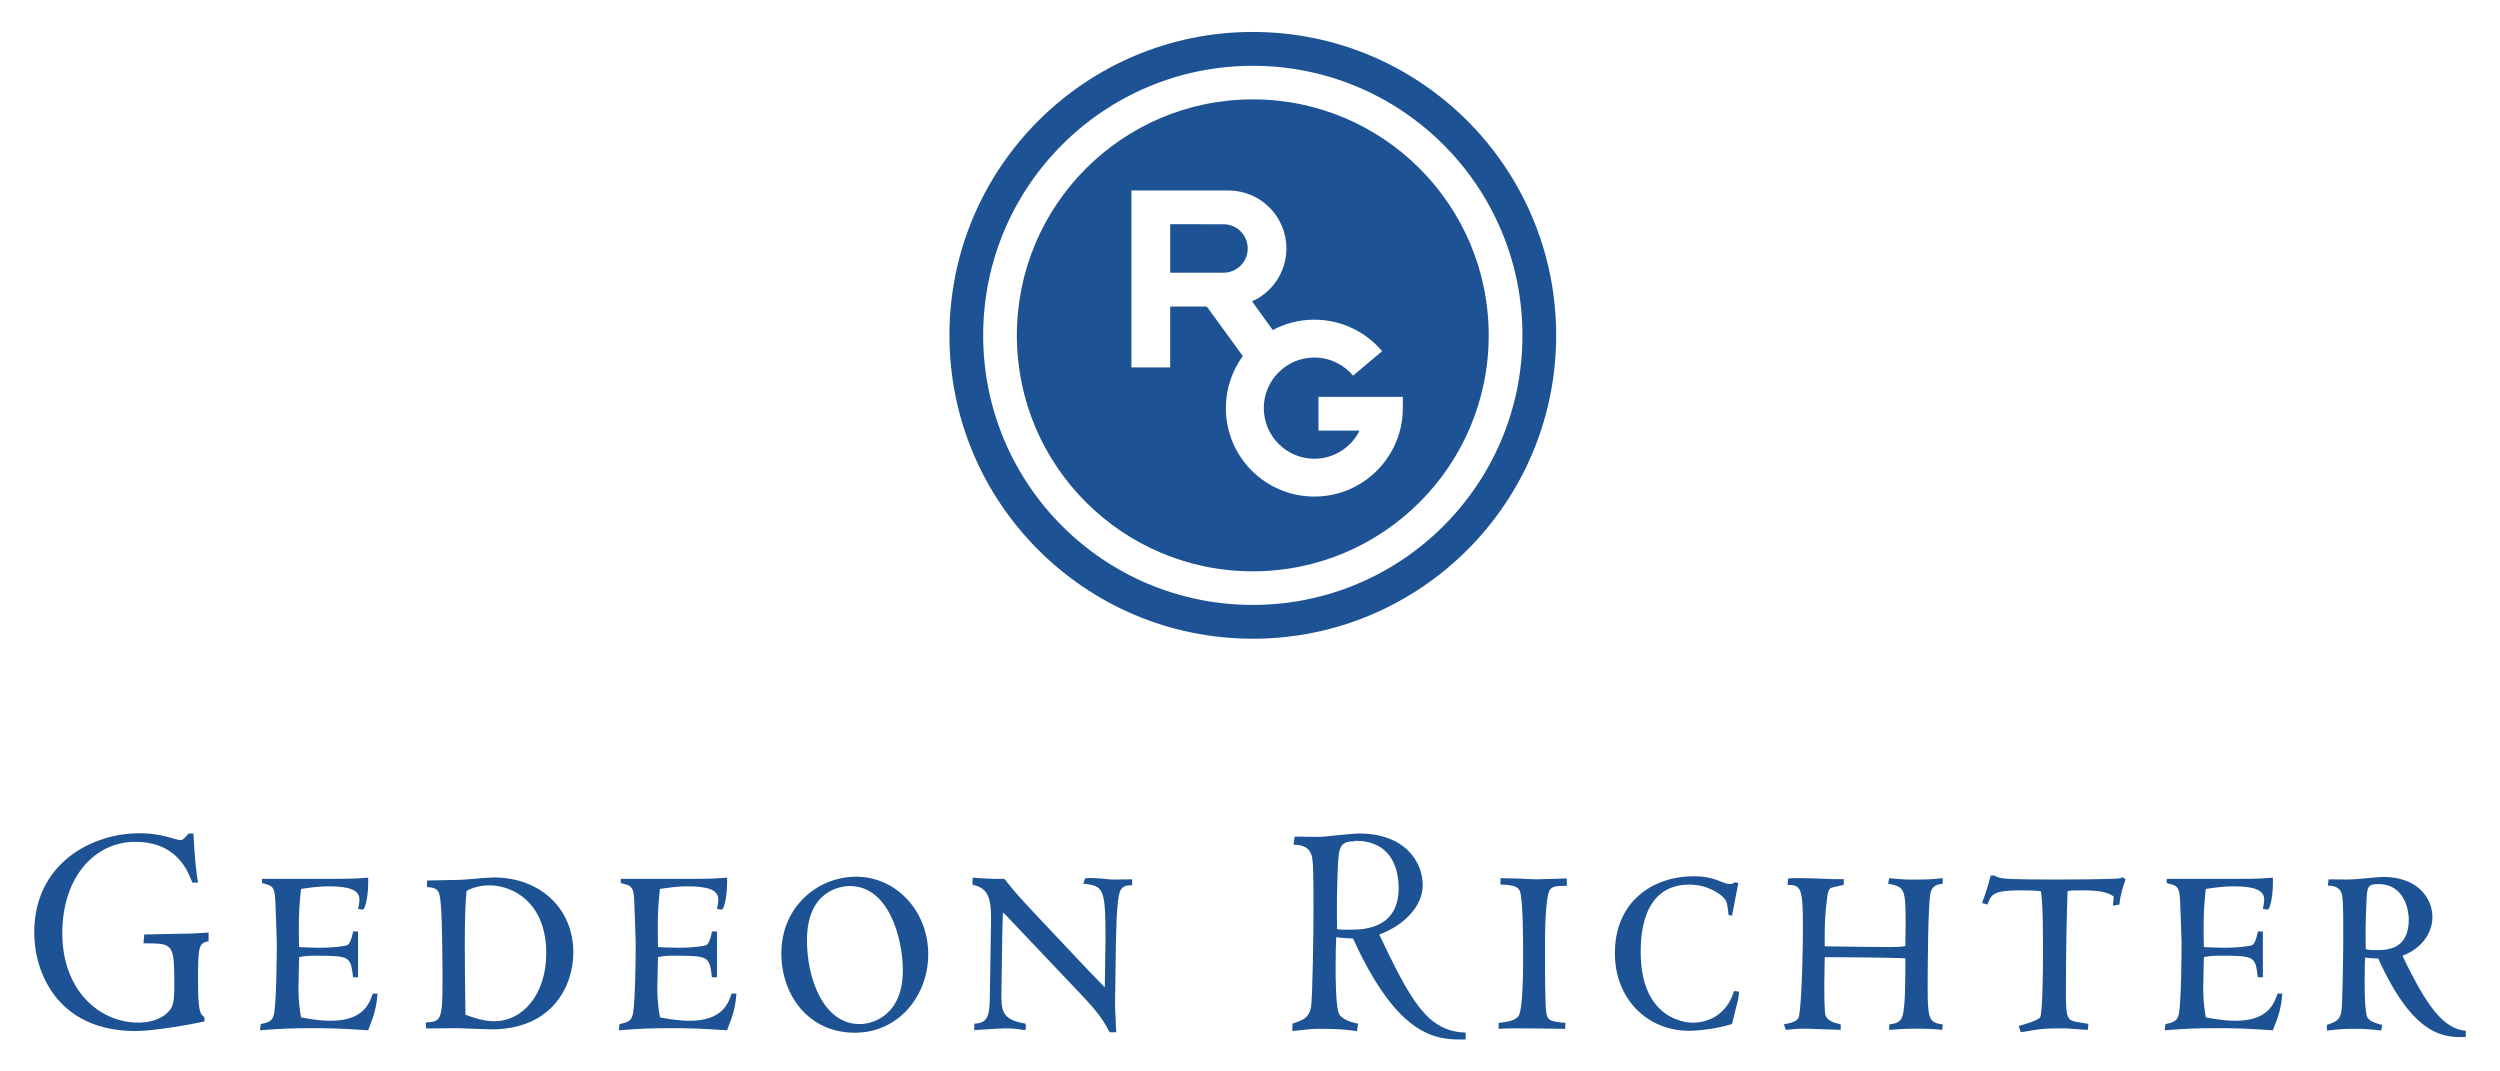
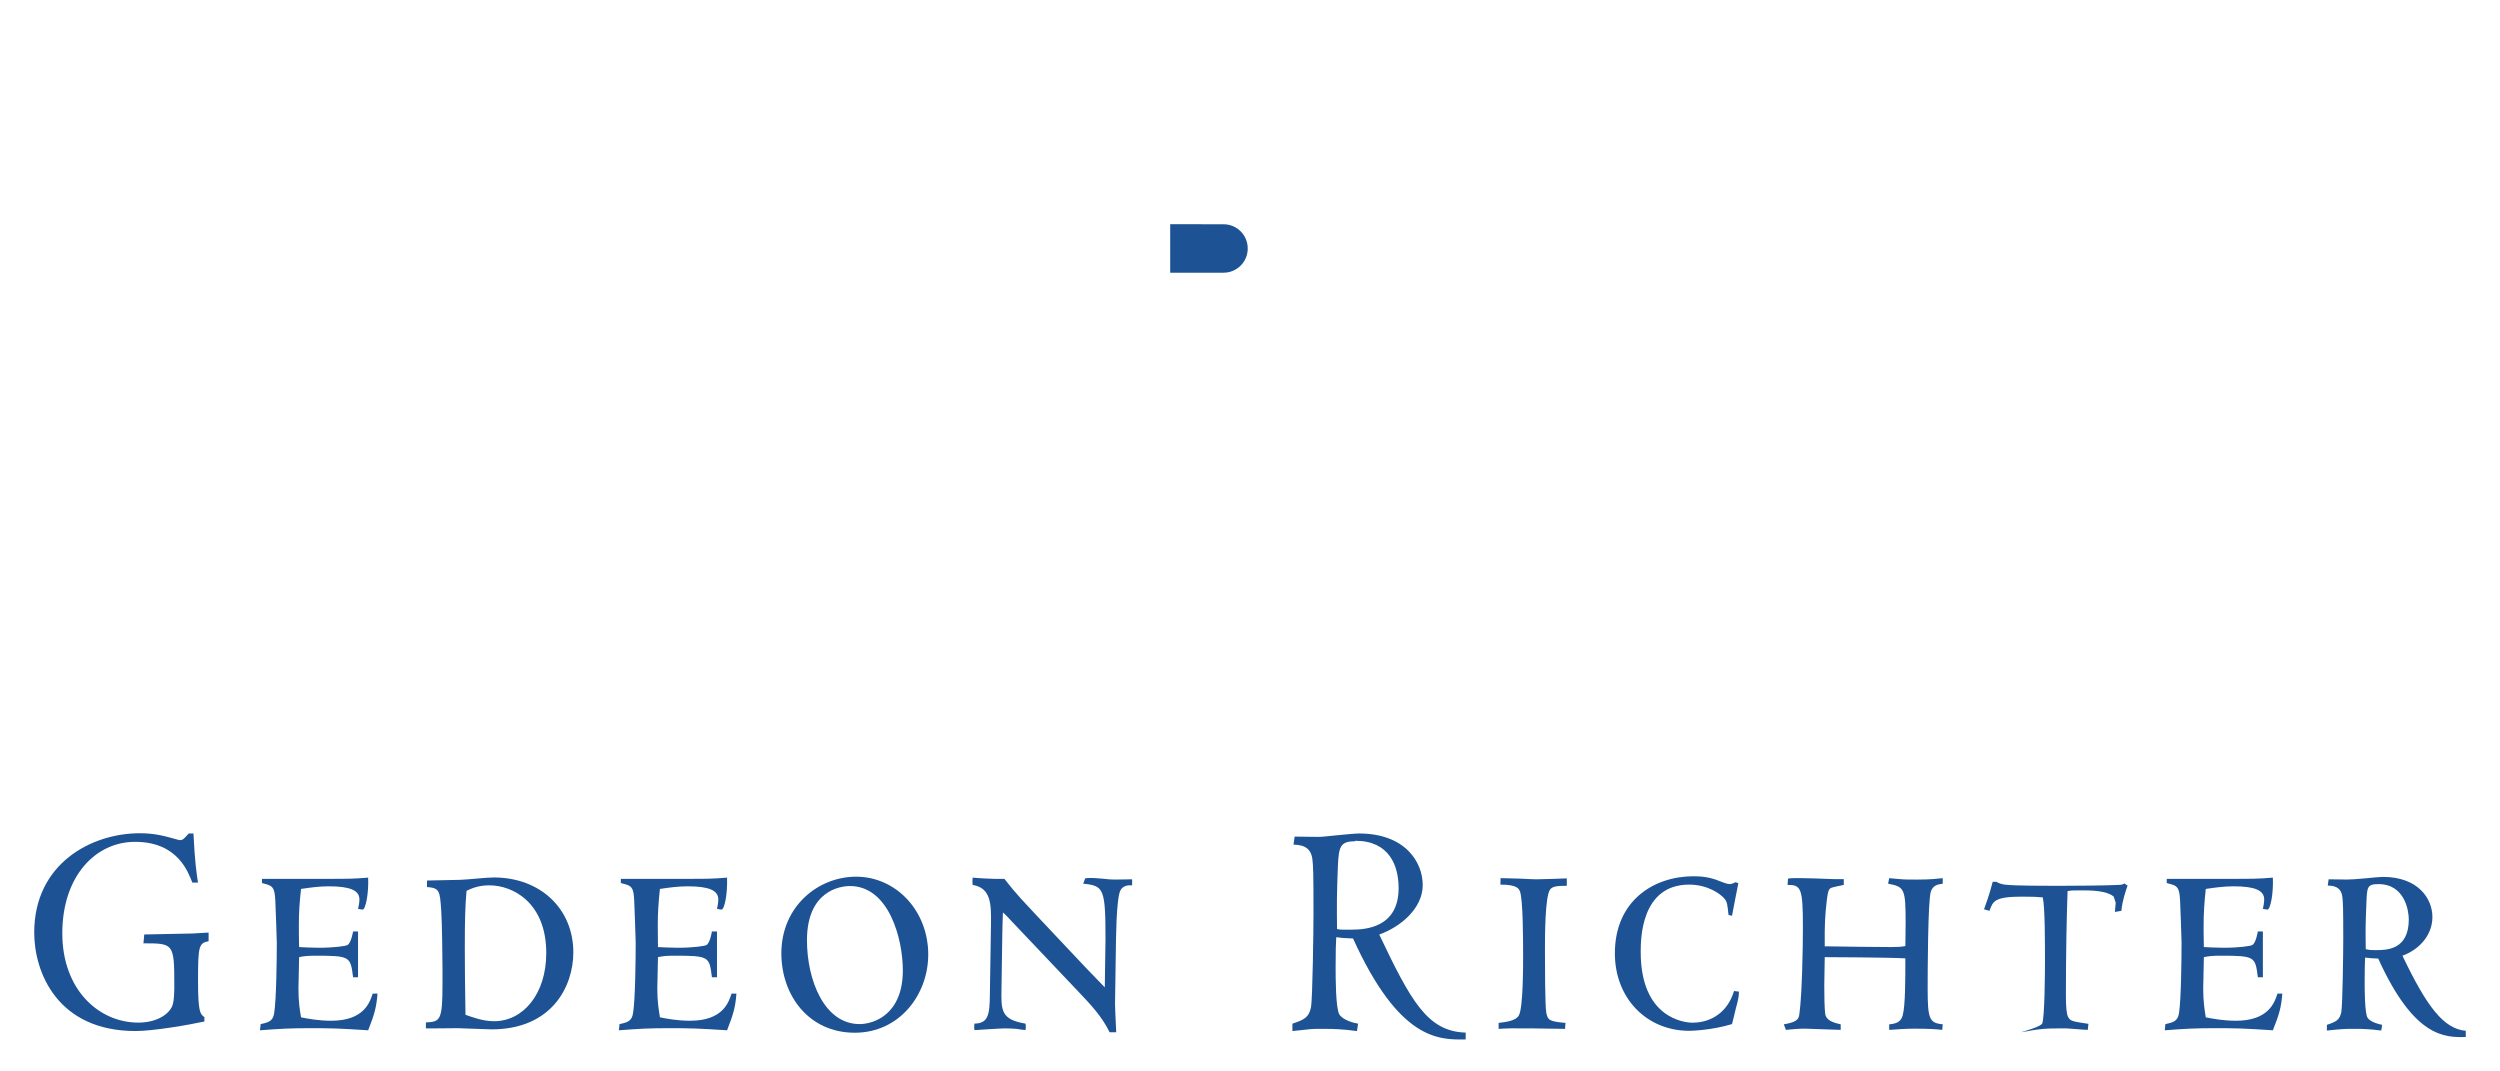
<svg xmlns="http://www.w3.org/2000/svg" xml:space="preserve" width="85.07mm" height="36.459mm" version="1.1" style="shape-rendering:geometricPrecision; text-rendering:geometricPrecision; image-rendering:optimizeQuality; fill-rule:evenodd; clip-rule:evenodd" viewBox="0 0 3046.6 1305.68">
  <defs>
    <style type="text/css">
   
    .fil0 {fill:none}
    .fil1 {fill:#1D5394;fill-rule:nonzero}
   
  </style>
  </defs>
  <g id="Capa_x0020_1">
    <rect class="fil0" x="0" y="-0" width="3046.6" height="1305.68" />
    <g id="_2939141995024">
      <g>
        <g>
          <path class="fil1" d="M1651.01 1025.24c-17.78,0 -19.57,6.65 -20.63,30.71 -1.33,35.71 -1.33,43.49 -1.02,76.26 5.17,1.06 8.97,0.67 18.17,0.67 16.43,0 56.89,-2.44 56.89,-50.62 0,-27.19 -11.31,-57.66 -52.73,-57.66l-0.68 0.63zm-76.02 222.23c14.71,-4.93 19.84,-7.56 22.57,-19.57 2.06,-10.15 3.12,-96.37 3.12,-115.53 0,-48.91 -0.33,-56.76 -1.35,-65.4 -2.1,-16.94 -15.75,-17.3 -23.03,-17.69l1.4 -9.79c4.83,0 24.99,0.36 29.12,0.36 4.44,0 9.91,-0.74 21.58,-1.88 11.94,-1.19 23.63,-2.27 27.69,-2.27 56.16,0 77.71,34.67 77.71,62.87 0,27.83 -25.92,50.5 -52.99,60.29 38.35,80.46 58.48,118.16 105.33,119.49l0 8.31c-33.16,0.73 -81.1,0.73 -137.28,-123.01 -9.23,-0.41 -11.93,-0.41 -20.46,-1.55 -0.41,8.31 -0.75,15.08 -0.75,36.17 0,12.4 0,49.92 4.47,57.85 4.44,7.2 18.14,10.61 22.92,11.36l-1.35 8.99c-10.97,-1.48 -17.13,-1.86 -22.6,-2.22 -5.84,-0.44 -10.92,-0.44 -20.56,-0.44 -14.02,0 -10.19,0 -35.54,2.66l0 -8.99z" />
        </g>
        <path class="fil1" d="M1826.27 1246.55c9.1,-1.21 21.09,-2.35 24.79,-9.38 5.07,-9.96 5.07,-58.48 5.07,-74.28 0,-13.48 0,-68.47 -4.03,-76.98 -1.31,-2.93 -3.38,-7.9 -23.66,-7.9l0.22 -7.9c3.48,0 13.87,0.32 23.44,0.6 9.83,0.58 18.97,0.84 20.22,0.84 6.67,0 30.14,-0.84 37.05,-1.13l0 9.03c-13.03,0 -17.3,0.92 -20.21,4.35 -6.42,7.9 -6.42,58.28 -6.42,73.19 0,13.51 0,68.79 1.64,77.22 1.83,8.85 3.4,10.56 23.39,12.33l-0.53 7.27 -42.31 -0.6c-19.96,-0.24 -30.35,0 -38.66,0.6l0 -7.27z" />
        <path class="fil1" d="M2110.68 1247.98c-24.96,7.56 -49.25,8.19 -52.19,8.19 -51.64,0 -90.54,-39.48 -90.54,-94.4 0,-63.58 46.59,-93.95 96.15,-93.95 10.94,0 21.12,1.47 32.77,6.42 2.9,1.14 8.26,3.14 10.93,3.14 2.66,0 4.78,-1.14 7.17,-2.3l3.46 1.16c-1.06,5.56 -6.69,33.42 -7.73,39.8l-4.25 -1.13c-1.31,-12.3 -1.6,-16.1 -5.31,-20.21 -4.01,-4.71 -19.42,-16.69 -42.62,-16.69 -59.08,0 -59.08,67.03 -59.08,82.23 0,80.12 52.71,86.02 63.09,86.02 23.44,0 43.19,-13.46 50.62,-38.62l6.09 0.82c-0.29,4.13 -0.29,6.41 -2.1,13.8 -0.56,2 -3.23,11.96 -3.45,13.7l-2.97 12.01z" />
        <path class="fil1" d="M2223.15 1201.17c0,6.67 0,32.48 1.64,36.61 2.69,6.72 10.92,8.77 18.36,10.49l0 6.77c-6.93,-0.29 -40.18,-1.5 -43.71,-1.5 -6.89,0 -15.37,0.65 -23.1,1.5l-2.49 -6.77c17.35,-2.92 18.15,-6.96 18.97,-12.9 3.19,-23 4.27,-78.89 4.27,-105.54 0,-48.01 -2.39,-51.47 -18.7,-51.47l0.56 -7.64c2.97,-0.6 6.16,-0.6 9.62,-0.6 2.64,0 12.47,0 22.35,0.32 10.12,0.29 20.25,0.87 23.99,0.87l11.97 0 0 7.06c-2.4,0.56 -12.81,2.61 -14.96,3.45 -2.9,1.19 -4.18,2.97 -5.53,13.77 -2.39,19.89 -2.95,31.03 -2.69,57.6 18.39,0.29 62.06,0.92 80.71,0.92 9.23,0 11.94,-0.29 17.52,-1.2 0,-7.61 0.34,-15.75 0.34,-28.1 0,-41.8 -1.35,-44.18 -21.34,-47.91l1.33 -6.77c3.7,0.32 7.73,0.84 13.03,1.18 5.63,0.56 12.23,0.56 21.04,0.56 17.57,0 25.02,-1.14 31.15,-1.74l0 6.77c-6.38,0.84 -12.27,2.03 -14.62,10.17 -3.48,11.77 -3.74,98.61 -3.74,117.36 0,37.14 1.86,42.14 18.36,43.86l-0.58 6.77c-6.6,-0.85 -17.23,-1.5 -33.44,-1.5 -10.44,0 -20.01,0.65 -31.2,1.5l0 -6.77c10.63,-0.87 14.62,-4.37 16.48,-11.09 3.19,-12.02 3.19,-43.01 3.19,-69.32 -20.5,-1.19 -94.45,-1.48 -98.23,-1.48l-0.56 34.8z" />
-         <path class="fil1" d="M2575.88 1092.64c-9.04,-7.61 -28.71,-7.61 -39.37,-7.61 -10.12,0 -11.98,0 -16.86,0.9 -1,25.37 -2.06,75.17 -2.06,125.5 0,30.95 2.37,31.89 14.38,34.19 9.62,1.76 10.68,1.52 13.08,2.06l-0.8 7.37c-4.3,0 -23.24,-1.82 -26.1,-1.82 -25.88,0 -28.82,0 -55.62,4.71l-2.41 -7.66c4.2,-1.14 23.97,-6.72 26.07,-10.53 3.14,-5.22 3.48,-64.32 3.48,-73.92 0,-26.68 0,-68.23 -2.69,-79.91 -7.49,-0.61 -10.9,-0.9 -24.77,-0.9 -33.8,0 -35.95,5.3 -40.16,17.28l-6.66 -1.82c6.66,-18.1 9.01,-27.74 10.6,-33.56l4.55 0c2.1,1.67 7.15,3.19 10.63,3.48 10.63,1.43 50.33,1.43 64.15,1.43 19.42,0 58.28,-0.29 74.83,-1.14 3.74,-0.29 4.54,-0.58 6.14,-1.76l4.03 2.61c-2.18,6.47 -6.43,18.15 -7.56,30.76l-7.93 1.38 1.04 -11.05z" />
+         <path class="fil1" d="M2575.88 1092.64c-9.04,-7.61 -28.71,-7.61 -39.37,-7.61 -10.12,0 -11.98,0 -16.86,0.9 -1,25.37 -2.06,75.17 -2.06,125.5 0,30.95 2.37,31.89 14.38,34.19 9.62,1.76 10.68,1.52 13.08,2.06l-0.8 7.37c-4.3,0 -23.24,-1.82 -26.1,-1.82 -25.88,0 -28.82,0 -55.62,4.71c4.2,-1.14 23.97,-6.72 26.07,-10.53 3.14,-5.22 3.48,-64.32 3.48,-73.92 0,-26.68 0,-68.23 -2.69,-79.91 -7.49,-0.61 -10.9,-0.9 -24.77,-0.9 -33.8,0 -35.95,5.3 -40.16,17.28l-6.66 -1.82c6.66,-18.1 9.01,-27.74 10.6,-33.56l4.55 0c2.1,1.67 7.15,3.19 10.63,3.48 10.63,1.43 50.33,1.43 64.15,1.43 19.42,0 58.28,-0.29 74.83,-1.14 3.74,-0.29 4.54,-0.58 6.14,-1.76l4.03 2.61c-2.18,6.47 -6.43,18.15 -7.56,30.76l-7.93 1.38 1.04 -11.05z" />
        <path class="fil1" d="M2757.65 1190.92l-6.14 0c-3.24,-25.08 -3.24,-26.27 -45.28,-26.27 -10.93,0 -14.38,0.56 -20.51,1.74 0,4.11 -0.8,37.72 -0.8,38.56 0,16.17 1.88,26.92 3.14,34.8 8.92,1.79 21.65,4.16 36.82,4.16 39.92,0 47.1,-22.52 50.57,-33.08l5.9 0c-1.36,16.73 -3.7,25.13 -11.55,44.71 -35.35,-2.3 -44.92,-2.56 -69.66,-2.56 -24.55,0 -35.98,0.56 -62.08,2.56l0.8 -7.56c9.59,-2.01 14.93,-3.48 16.55,-13.2 2.61,-16.28 3.12,-66.93 3.12,-86.26 0,-7.3 -1.52,-43.3 -1.81,-51.47 -0.85,-16.09 -3.48,-17.59 -13.39,-20.15 -0.97,-0.34 -2.61,-0.63 -2.88,-0.92l0 -5 84.16 0c18.63,0 27.95,0 45.18,-1.48 0.87,20.21 -3.17,38.95 -6.59,38.95 -1.36,0 -3.73,-0.6 -5.56,-0.89 0.74,-3.53 1.59,-7.62 1.59,-11.48 0,-11.04 -11.21,-15.99 -37.55,-15.99 -10.95,0 -22.11,1.47 -33.64,3.19 -1.79,17.52 -2.63,28.37 -2.63,45.33 0,6.48 0,11.72 0.29,25.52 6.14,0.24 14.88,0.84 24.28,0.84 18.58,0 32.48,-2.07 34.53,-3.23 4.59,-2.03 6.98,-16.36 6.98,-16.65l6.14 0 0 55.84z" />
        <path class="fil1" d="M2898.48 1077.39c-13.86,0 -13.86,3.81 -14.67,22.57 -1.14,27.81 -1.14,31.29 -0.8,56.71 4.03,0.9 5.1,1.18 12.23,1.18 12.8,0 40.21,0 40.21,-37.42 0,-10.46 -4.79,-43.03 -36.97,-43.03zm-62.82 171.51c11.4,-3.82 15.39,-5.85 17.52,-15.25 1.62,-7.86 2.42,-74.93 2.42,-89.84 0,-37.99 -0.32,-44.15 -1.12,-50.89 -1.54,-13.19 -12.18,-13.48 -17.76,-13.77l1.04 -7.61c3.75,0 19.43,0.29 22.66,0.29 3.38,0 12.76,-0.53 21.8,-1.43 9.33,-0.92 18.41,-1.79 21.56,-1.79 43.67,0 60.46,26.96 60.46,48.9 0,21.63 -15.46,39.49 -36.51,47.14 29.89,62.56 50.33,89.16 77.18,91.51l0 7.56c-25.73,0.68 -63.07,0.68 -106.71,-95.59 -7.2,-0.29 -9.33,-0.29 -15.97,-1.19 -0.24,6.43 -0.56,11.72 -0.56,28.08 0,9.67 0,38.9 3.46,45.09 3.48,5.49 14.11,8.14 17.86,8.77l-1.09 6.98c-8.53,-1.13 -13.29,-1.47 -17.49,-1.69 -4.57,-0.37 -8.55,-0.37 -16,-0.37 -10.87,0 -13.07,0 -32.74,2.06l0 -6.98z" />
        <path class="fil1" d="M234.42 1075.54c-4.86,-11.31 -16.65,-49.66 -69.86,-49.66 -48.23,0 -88.63,41.93 -88.63,111.52 0,68.81 44.61,108.78 92.6,108.78 20.03,0 35.73,-8.17 41.2,-19.79 2.68,-6.02 2.68,-19.59 2.68,-25.93 0,-50.89 -0.97,-50.89 -37.6,-50.89l0.99 -10.8c9.64,-0.41 50.23,-0.8 59.13,-1.19l19.28 -1.14 0 10.56c-11.91,2.27 -12.87,5.99 -12.87,47.81 0,39.13 2.66,40.91 7.78,44.71l0 5.29c-18.46,4.09 -62.36,11.65 -83.87,11.65 -95.18,0 -123.54,-71.43 -123.54,-120.02 0,-83.82 69.44,-121.03 128.64,-121.03 19.91,0 32.21,4.05 46.23,7.85 5.49,1.47 6.28,0.34 13.44,-7.56l5.73 0c1.76,35.43 3.79,48.52 5.53,59.83l-6.84 0z" />
        <path class="fil1" d="M436.34 1190.92l-6.04 0c-3.24,-25.08 -3.24,-26.27 -45.31,-26.27 -10.93,0 -14.38,0.56 -20.47,1.74 0,4.11 -0.82,37.72 -0.82,38.56 0,16.17 1.79,26.92 3.19,34.8 8.77,1.79 21.58,4.16 36.7,4.16 40,0 47.15,-22.52 50.6,-33.08l5.87 0c-1.33,16.73 -3.7,25.13 -11.41,44.71 -35.47,-2.3 -45.07,-2.56 -69.73,-2.56 -24.53,0 -35.96,0.56 -62.1,2.56l0.85 -7.56c9.54,-2.01 14.88,-3.48 16.43,-13.2 2.68,-16.28 3.21,-66.93 3.21,-86.26 0,-7.3 -1.58,-43.3 -1.82,-51.47 -0.85,-16.09 -3.5,-17.59 -13.32,-20.15 -1.13,-0.34 -2.73,-0.63 -2.93,-0.92l0 -5 84.07 0c18.7,0 27.95,0 45.33,-1.48 0.8,20.21 -3.24,38.95 -6.77,38.95 -1.24,0 -3.75,-0.6 -5.56,-0.89 0.85,-3.53 1.69,-7.56 1.69,-11.48 0,-11.04 -11.26,-15.99 -37.6,-15.99 -10.94,0 -22.16,1.47 -33.54,3.19 -1.93,17.52 -2.66,28.37 -2.66,45.33 0,6.48 0,11.72 0.29,25.52 6.09,0.24 14.87,0.84 24.12,0.84 18.65,0 32.5,-2.07 34.65,-3.23 4.56,-2.03 7.01,-16.36 7.01,-16.65l6.04 0 0 55.84z" />
        <path class="fil1" d="M596.46 1078.9c-5.85,0 -16.14,0.56 -27.91,6.71 -1.62,18.41 -2.11,34.79 -2.11,69.32 0,12.9 0.27,57.95 0.82,81.7 8.73,3.09 21.29,7.85 34.87,7.85 35.32,0 63.57,-33.07 63.57,-83.11 0,-61.13 -40.43,-82.47 -69.25,-82.47zm-57.22 101.51c0,-10.8 -0.51,-56.47 -1.57,-71.13 -1.64,-23.66 -1.88,-27.14 -17.3,-28.32l0 -7.93 40.25 -0.84c10.29,-0.34 31.58,-2.9 41.22,-2.9 56.42,0 96.85,37.99 96.85,91.29 0,40.88 -25.57,93.83 -99.75,93.83 -6.74,0 -35.23,-1.43 -41.03,-1.43 -4.81,0 -26.38,0.26 -30.93,0.26l-7.97 0 0 -7.27c17.33,-0.9 20.23,-2.06 20.23,-46.3l0 -19.26z" />
        <path class="fil1" d="M873.75 1190.92l-6.18 0c-3.14,-25.08 -3.14,-26.27 -45.21,-26.27 -10.92,0 -14.45,0.56 -20.54,1.74 0,4.11 -0.8,37.72 -0.8,38.56 0,16.17 1.98,26.92 3.19,34.8 8.82,1.79 21.56,4.16 36.73,4.16 40,0 47.15,-22.52 50.55,-33.08l5.97 0c-1.31,16.73 -3.75,25.13 -11.43,44.71 -35.35,-2.3 -45.09,-2.56 -69.83,-2.56 -24.45,0 -35.93,0.56 -62.03,2.56l0.84 -7.56c9.55,-2.01 14.88,-3.48 16.43,-13.2 2.78,-16.28 3.24,-66.93 3.24,-86.26 0,-7.3 -1.59,-43.3 -1.82,-51.47 -0.74,-16.09 -3.45,-17.59 -13.31,-20.15 -1.09,-0.34 -2.78,-0.63 -3,-0.92l0 -5 84.16 0c18.66,0 27.96,0 45.31,-1.48 0.74,20.21 -3.24,38.95 -6.72,38.95 -1.28,0 -3.7,-0.6 -5.56,-0.89 0.8,-3.53 1.6,-7.56 1.6,-11.48 0,-11.04 -11.26,-15.99 -37.55,-15.99 -10.9,0 -22.15,1.47 -33.59,3.19 -1.82,17.52 -2.61,28.37 -2.61,45.33 0,6.48 0,11.72 0.22,25.52 6.09,0.24 14.95,0.84 24.33,0.84 18.6,0 32.42,-2.07 34.53,-3.23 4.6,-2.03 6.89,-16.36 6.89,-16.65l6.18 0 0 55.84z" />
        <path class="fil1" d="M1047.53 1247.98c17.01,0 52.7,-11.36 52.7,-65.51 0,-38.03 -16.75,-102.71 -64.47,-102.71 -12.73,0 -52.36,6.42 -52.36,66.13 0,48.25 20.97,102.09 64.13,102.09zm-4.25 -179.63c48.71,0 87.91,41.6 87.91,94.79 0,49.2 -35.21,95.37 -89.52,95.37 -56.18,0 -89.48,-45.61 -89.48,-96.74 0,-57.15 44.68,-93.41 91.1,-93.41z" />
        <path class="fil1" d="M1346.35 1203.23c0,-9.08 0.85,-50.33 0.85,-58.52 0,-62.31 -2.15,-65.27 -27.16,-67.83l2.36 -6.47c1.55,-0.24 3.99,-0.53 6.6,-0.53 2.27,0 8.03,0.29 14.23,0.85 5.97,0.82 12.44,1.13 14.55,1.13 1.35,0 18.41,-0.31 21.89,-0.31l0 7.37c-3.75,-0.32 -11.21,-0.32 -14.43,6.42 -4.95,10.54 -5.29,60.29 -5.49,75.75 0,9.95 -0.94,53.57 -0.94,62.34 0,3.24 0.6,15.18 0.94,23.47l0.53 11.04 -8.09 0c-8.97,-18.76 -23.2,-33.95 -37.19,-48.62l-81.84 -86.29c-3.45,-3.8 -7.42,-8.12 -10.94,-11.06 -0.19,5.84 -0.75,19.28 -0.75,25.18l-1.01 67.55c-0.58,27.19 -0.36,37.7 29.21,42.7 0.85,3.53 0.24,5.82 0,7.93 -3.46,-0.29 -6.59,-0.92 -10.64,-1.5 -3.69,-0.32 -8.19,-0.6 -14.57,-0.6 -5.94,0 -31.73,1.82 -37.01,2.1 -0.32,-3.26 -0.32,-4.16 0,-7.93 16.74,-0.27 18.65,-10.46 18.84,-35.42l1.36 -85.68c0.29,-24.24 0.29,-44.15 -22.35,-47.95 -0.34,-3.28 -0.34,-4.42 0,-8.86 1.35,0 6.88,0.68 12.47,0.92 5.63,0.32 11.43,0.56 13.63,0.56l12.56 0c16.38,20.75 17.52,21.43 62.22,69.03 12.57,13.19 24.75,26.39 37.26,39.51l22.9 23.73z" />
      </g>
      <g id="_2939141995072">
-         <path class="fil1" d="M1526.69 737.16c181.54,0 328.63,-146.97 328.63,-328.49 0,-181.43 -147.09,-328.49 -328.63,-328.49 -181.55,0 -328.55,147.05 -328.55,328.49 0,181.51 147,328.49 328.55,328.49zm-369.68 -328.49c0,-204.1 165.43,-369.75 369.68,-369.75 204.33,0 369.72,165.58 369.72,369.75 0,204.18 -165.39,369.69 -369.72,369.69 -204.25,0 -369.68,-165.52 -369.68,-369.69z" />
-         <path class="fil1" d="M1709.53 497.57c-0.11,59.41 -48.42,107.56 -107.86,107.56 -59.55,0 -107.79,-48.19 -107.79,-107.93 0,-23.59 7.66,-45.42 20.66,-63.33l-43.91 -60.32 -44.61 0 0 74.13 -47.24 0 0 -215.56 118.19 0c39.04,0 70.68,31.53 70.68,70.72 0,28.64 -17.17,53.39 -41.89,64.39l25.3 34.94c15.1,-8.09 32.31,-12.6 50.62,-12.6 33.21,0 62.84,14.98 82.59,38.38l-35.34 29.81c-11.36,-13.43 -28.31,-22.08 -47.25,-22.08 -33.96,0 -61.57,27.69 -61.57,61.53 0,34.17 27.62,61.82 61.57,61.82 24.13,0 45.15,-14.07 55.16,-34.32l-50.07 0 0 -41.09 102.77 0 0 13.95zm-182.83 -376.49c-158.84,0 -287.53,128.84 -287.53,287.6 0,158.77 128.69,287.54 287.53,287.54 158.84,0 287.5,-128.77 287.5,-287.54 0,-158.77 -128.66,-287.6 -287.5,-287.6z" />
        <path class="fil1" d="M1491.06 273.28l-65.01 -0.07 0 59.18 65.01 -0.07c16.3,0 29.48,-13.19 29.48,-29.48 0,-16.37 -13.18,-29.56 -29.48,-29.56z" />
      </g>
    </g>
  </g>
</svg>